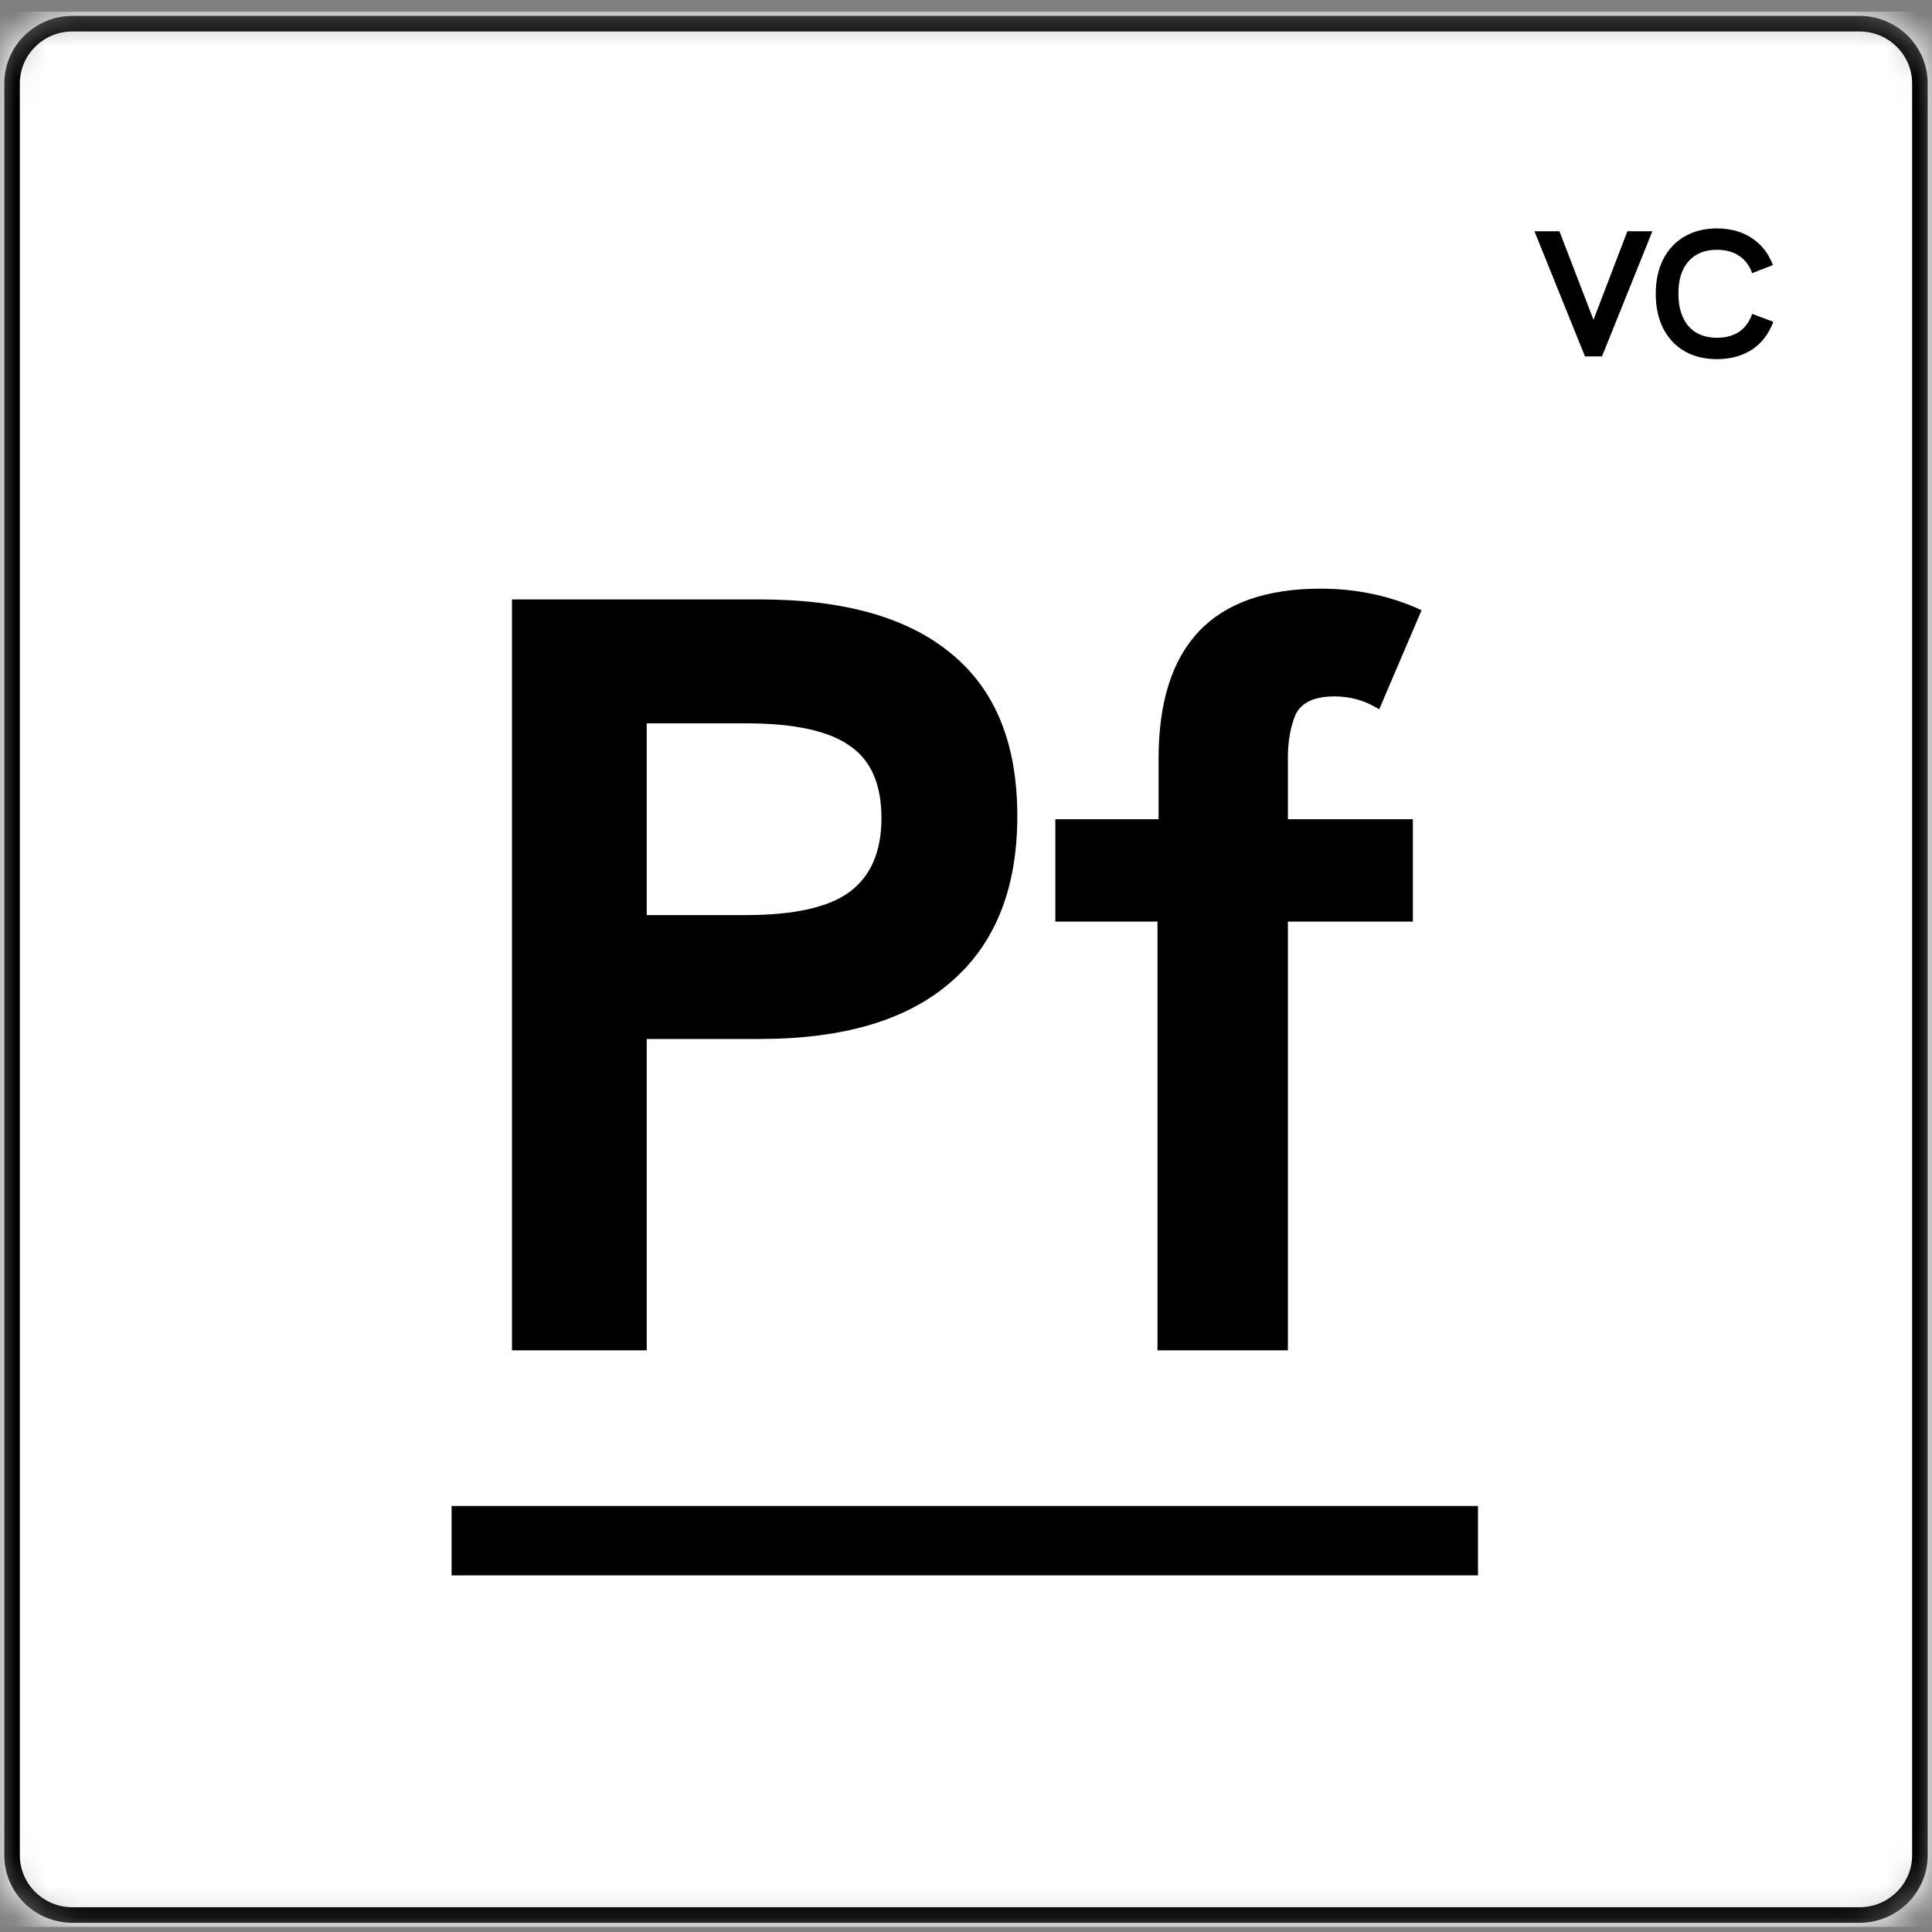
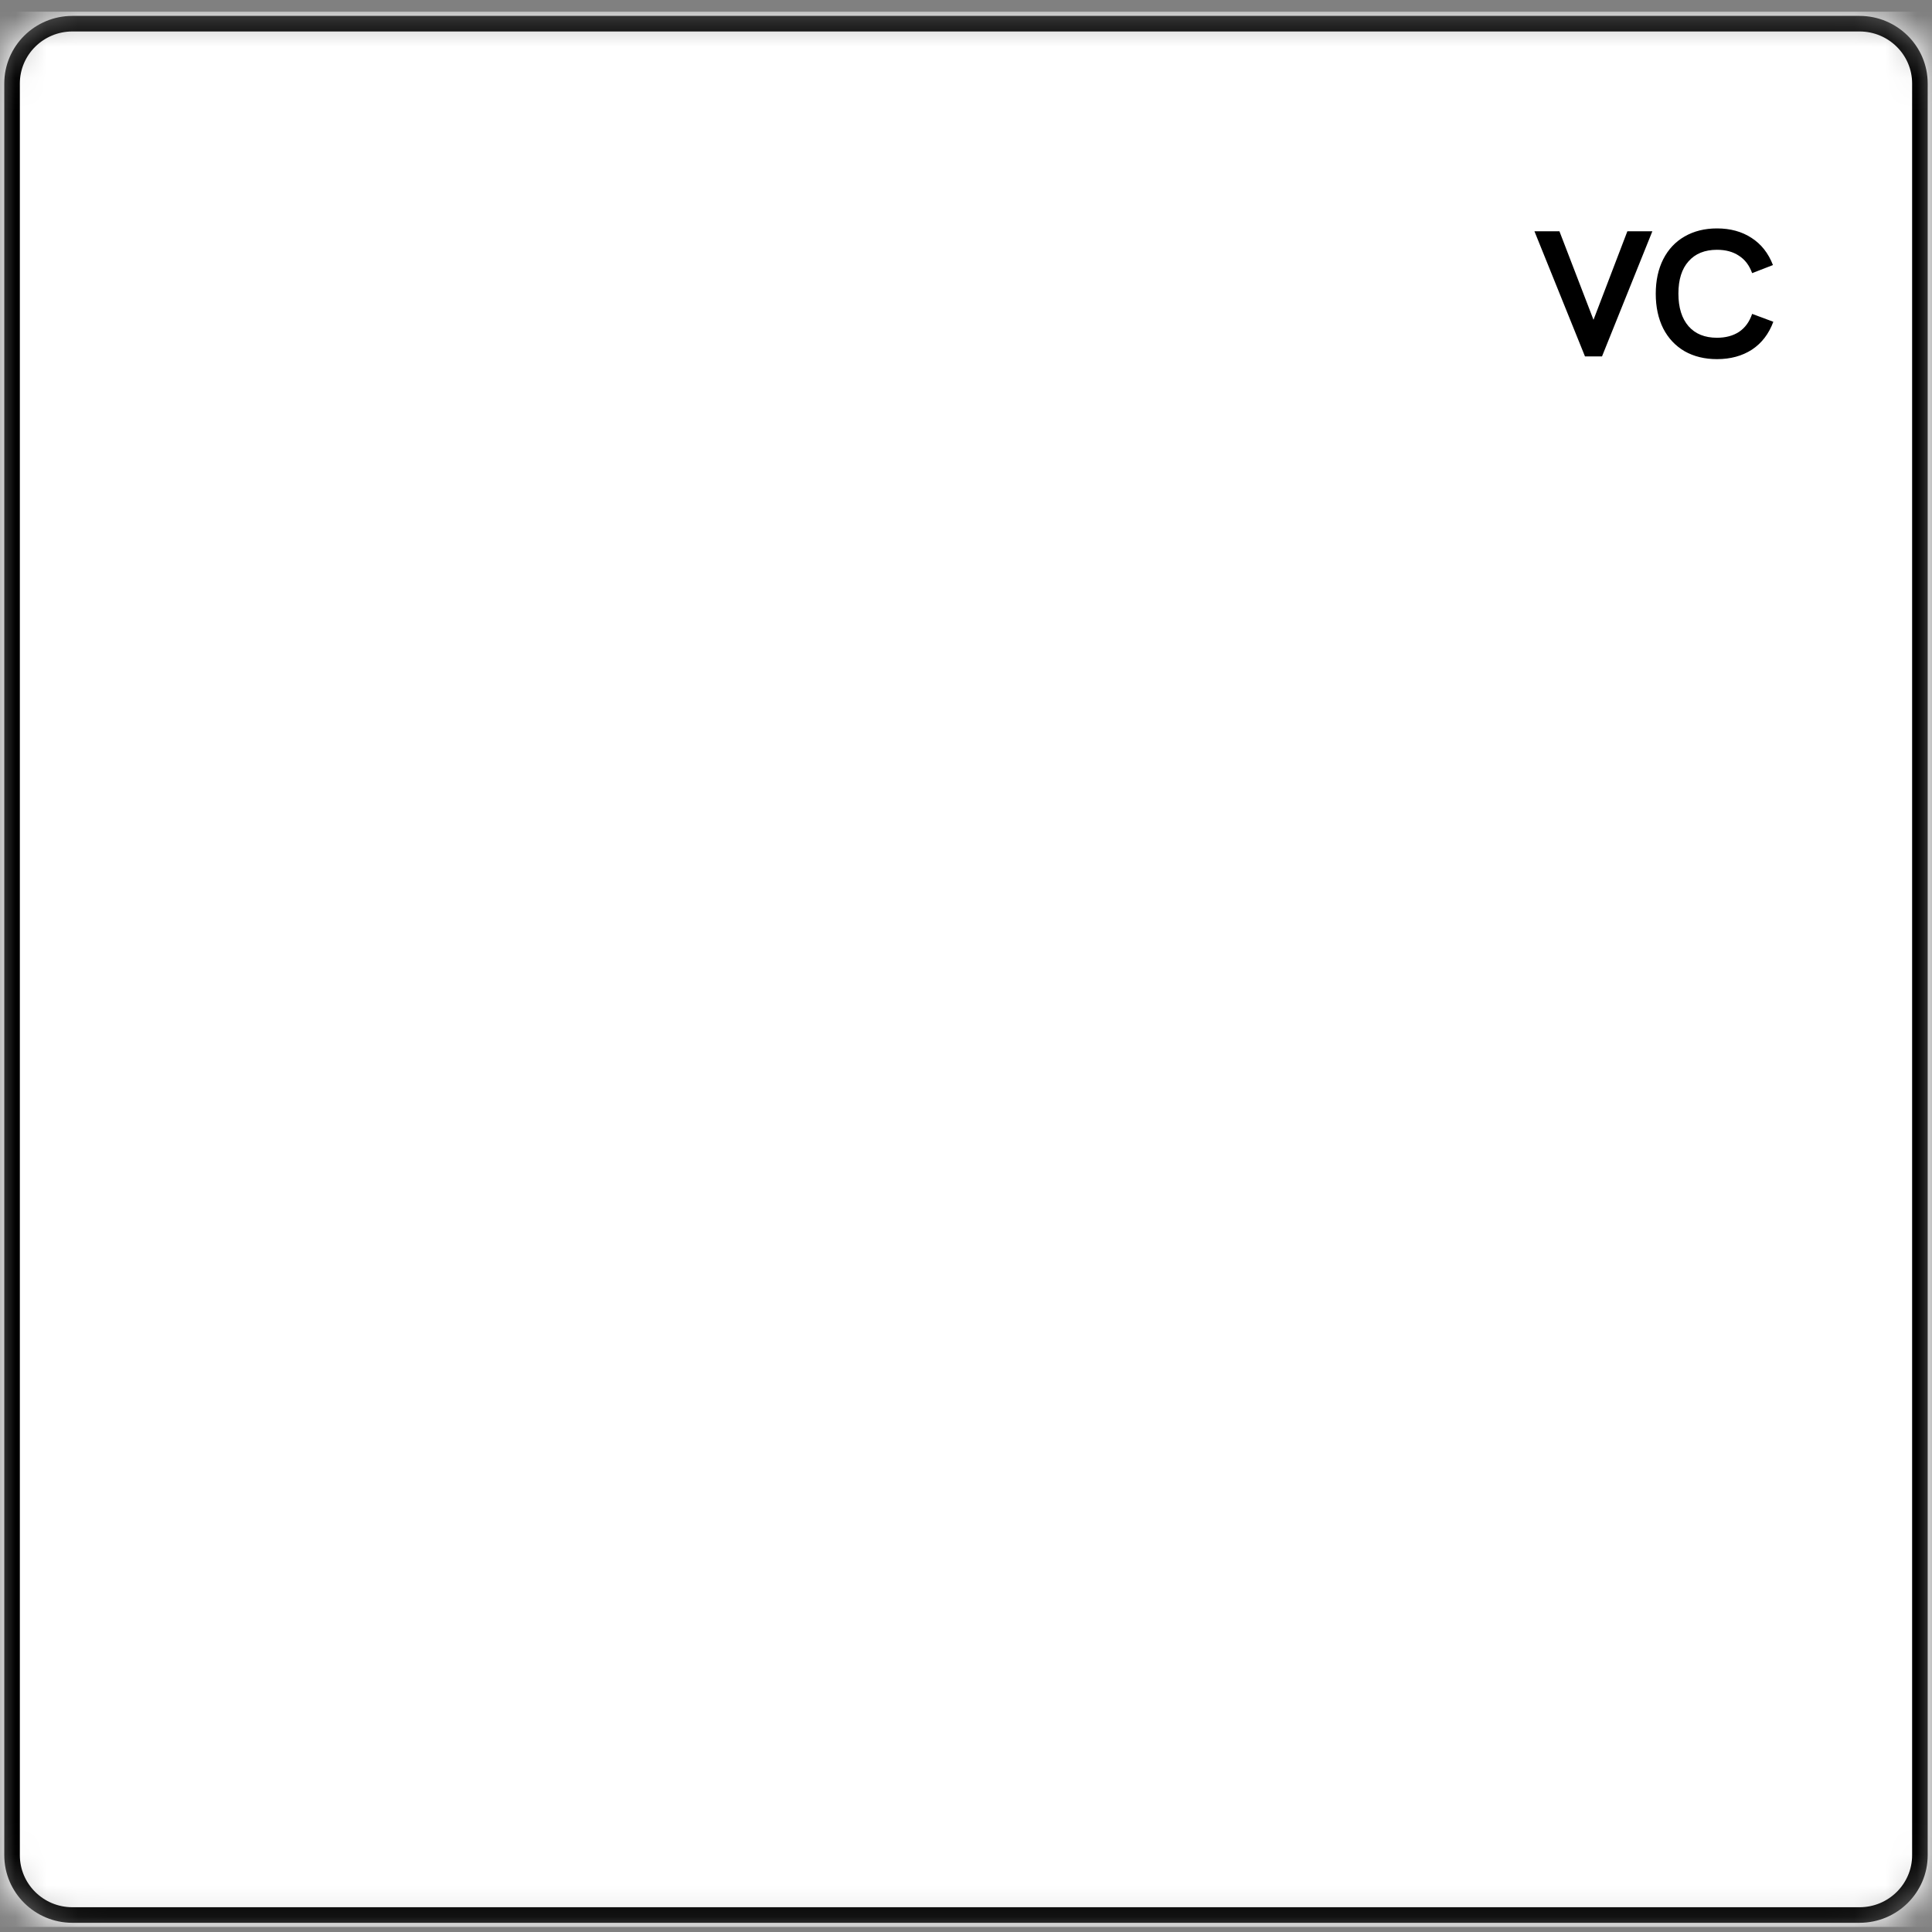
<svg xmlns="http://www.w3.org/2000/svg" width="62" height="62" viewBox="0 0 62 62" fill="none">
  <rect x="0" y="0" width="62" height="62" fill="#808080" stroke="none" />
  <mask id="mask0_678_2713" style="mask-type:luminance" maskUnits="userSpaceOnUse" x="0" y="0" width="62" height="62">
    <path d="M0 2.68C0 1.407 1.041 0.375 2.325 0.375H59.675C60.959 0.375 62 1.407 62 2.68V59.533C62 60.806 60.959 61.838 59.675 61.838H2.325C1.041 61.838 0 60.806 0 59.533V2.68Z" fill="white" />
  </mask>
  <g mask="url(#mask0_678_2713)">
    <path d="M62 0.375H0V61.838H62V0.375Z" fill="white" />
-     <path d="M16.43 19.236H24.381C27.101 19.236 29.159 19.824 30.554 21C31.949 22.152 32.647 23.881 32.647 26.186C32.647 28.514 31.937 30.288 30.519 31.51C29.124 32.731 27.078 33.342 24.381 33.342H20.754V43.334H16.43V19.236ZM23.928 29.366C25.462 29.366 26.567 29.124 27.241 28.64C27.938 28.133 28.287 27.338 28.287 26.255C28.287 25.171 27.95 24.399 27.276 23.938C26.602 23.454 25.486 23.212 23.928 23.212H20.754V29.366H23.928Z" fill="black" />
-     <path d="M37.145 29.574H33.867V26.289H37.18V24.353C37.18 20.712 38.912 18.891 42.377 18.891C43.539 18.891 44.62 19.121 45.62 19.582L44.26 22.763C43.818 22.486 43.342 22.348 42.83 22.348C42.179 22.348 41.761 22.544 41.575 22.936C41.412 23.328 41.33 23.788 41.33 24.319V26.289H45.341V29.574H41.33V43.334H37.145V29.574Z" fill="black" />
-     <path d="M47.43 48.328H14.492V50.556H47.43V48.328Z" fill="black" />
+     <path d="M47.43 48.328H14.492V50.556V48.328Z" fill="black" />
    <path d="M53.026 7.422L51.41 11.438H50.864L49.242 7.422H50.044L51.137 10.263L52.224 7.422H53.026ZM55.1 11.525C54.705 11.525 54.358 11.44 54.06 11.271C53.765 11.099 53.536 10.855 53.374 10.54C53.215 10.221 53.135 9.85 53.135 9.428C53.135 9.005 53.215 8.636 53.374 8.321C53.536 8.002 53.765 7.758 54.06 7.589C54.358 7.417 54.705 7.33 55.1 7.33C55.53 7.33 55.9 7.432 56.21 7.635C56.52 7.835 56.749 8.125 56.896 8.506L56.228 8.765C56.138 8.515 55.997 8.329 55.803 8.206C55.614 8.079 55.379 8.016 55.1 8.016C54.709 8.016 54.404 8.139 54.188 8.385C53.971 8.627 53.862 8.972 53.862 9.422C53.862 9.871 53.971 10.221 54.188 10.47C54.404 10.716 54.709 10.839 55.1 10.839C55.379 10.839 55.615 10.776 55.809 10.649C56.003 10.518 56.142 10.326 56.228 10.073L56.908 10.326C56.764 10.714 56.536 11.012 56.222 11.22C55.908 11.423 55.534 11.525 55.1 11.525Z" fill="black" />
    <path d="M0.387 2.68C0.387 1.62 1.254 0.76 2.324 0.76H59.674C60.744 0.76 61.612 1.62 61.612 2.68V59.534C61.612 60.595 60.744 61.455 59.674 61.455H2.324C1.254 61.455 0.387 60.595 0.387 59.534V2.68Z" stroke="black" stroke-width="0.5" />
  </g>
</svg>